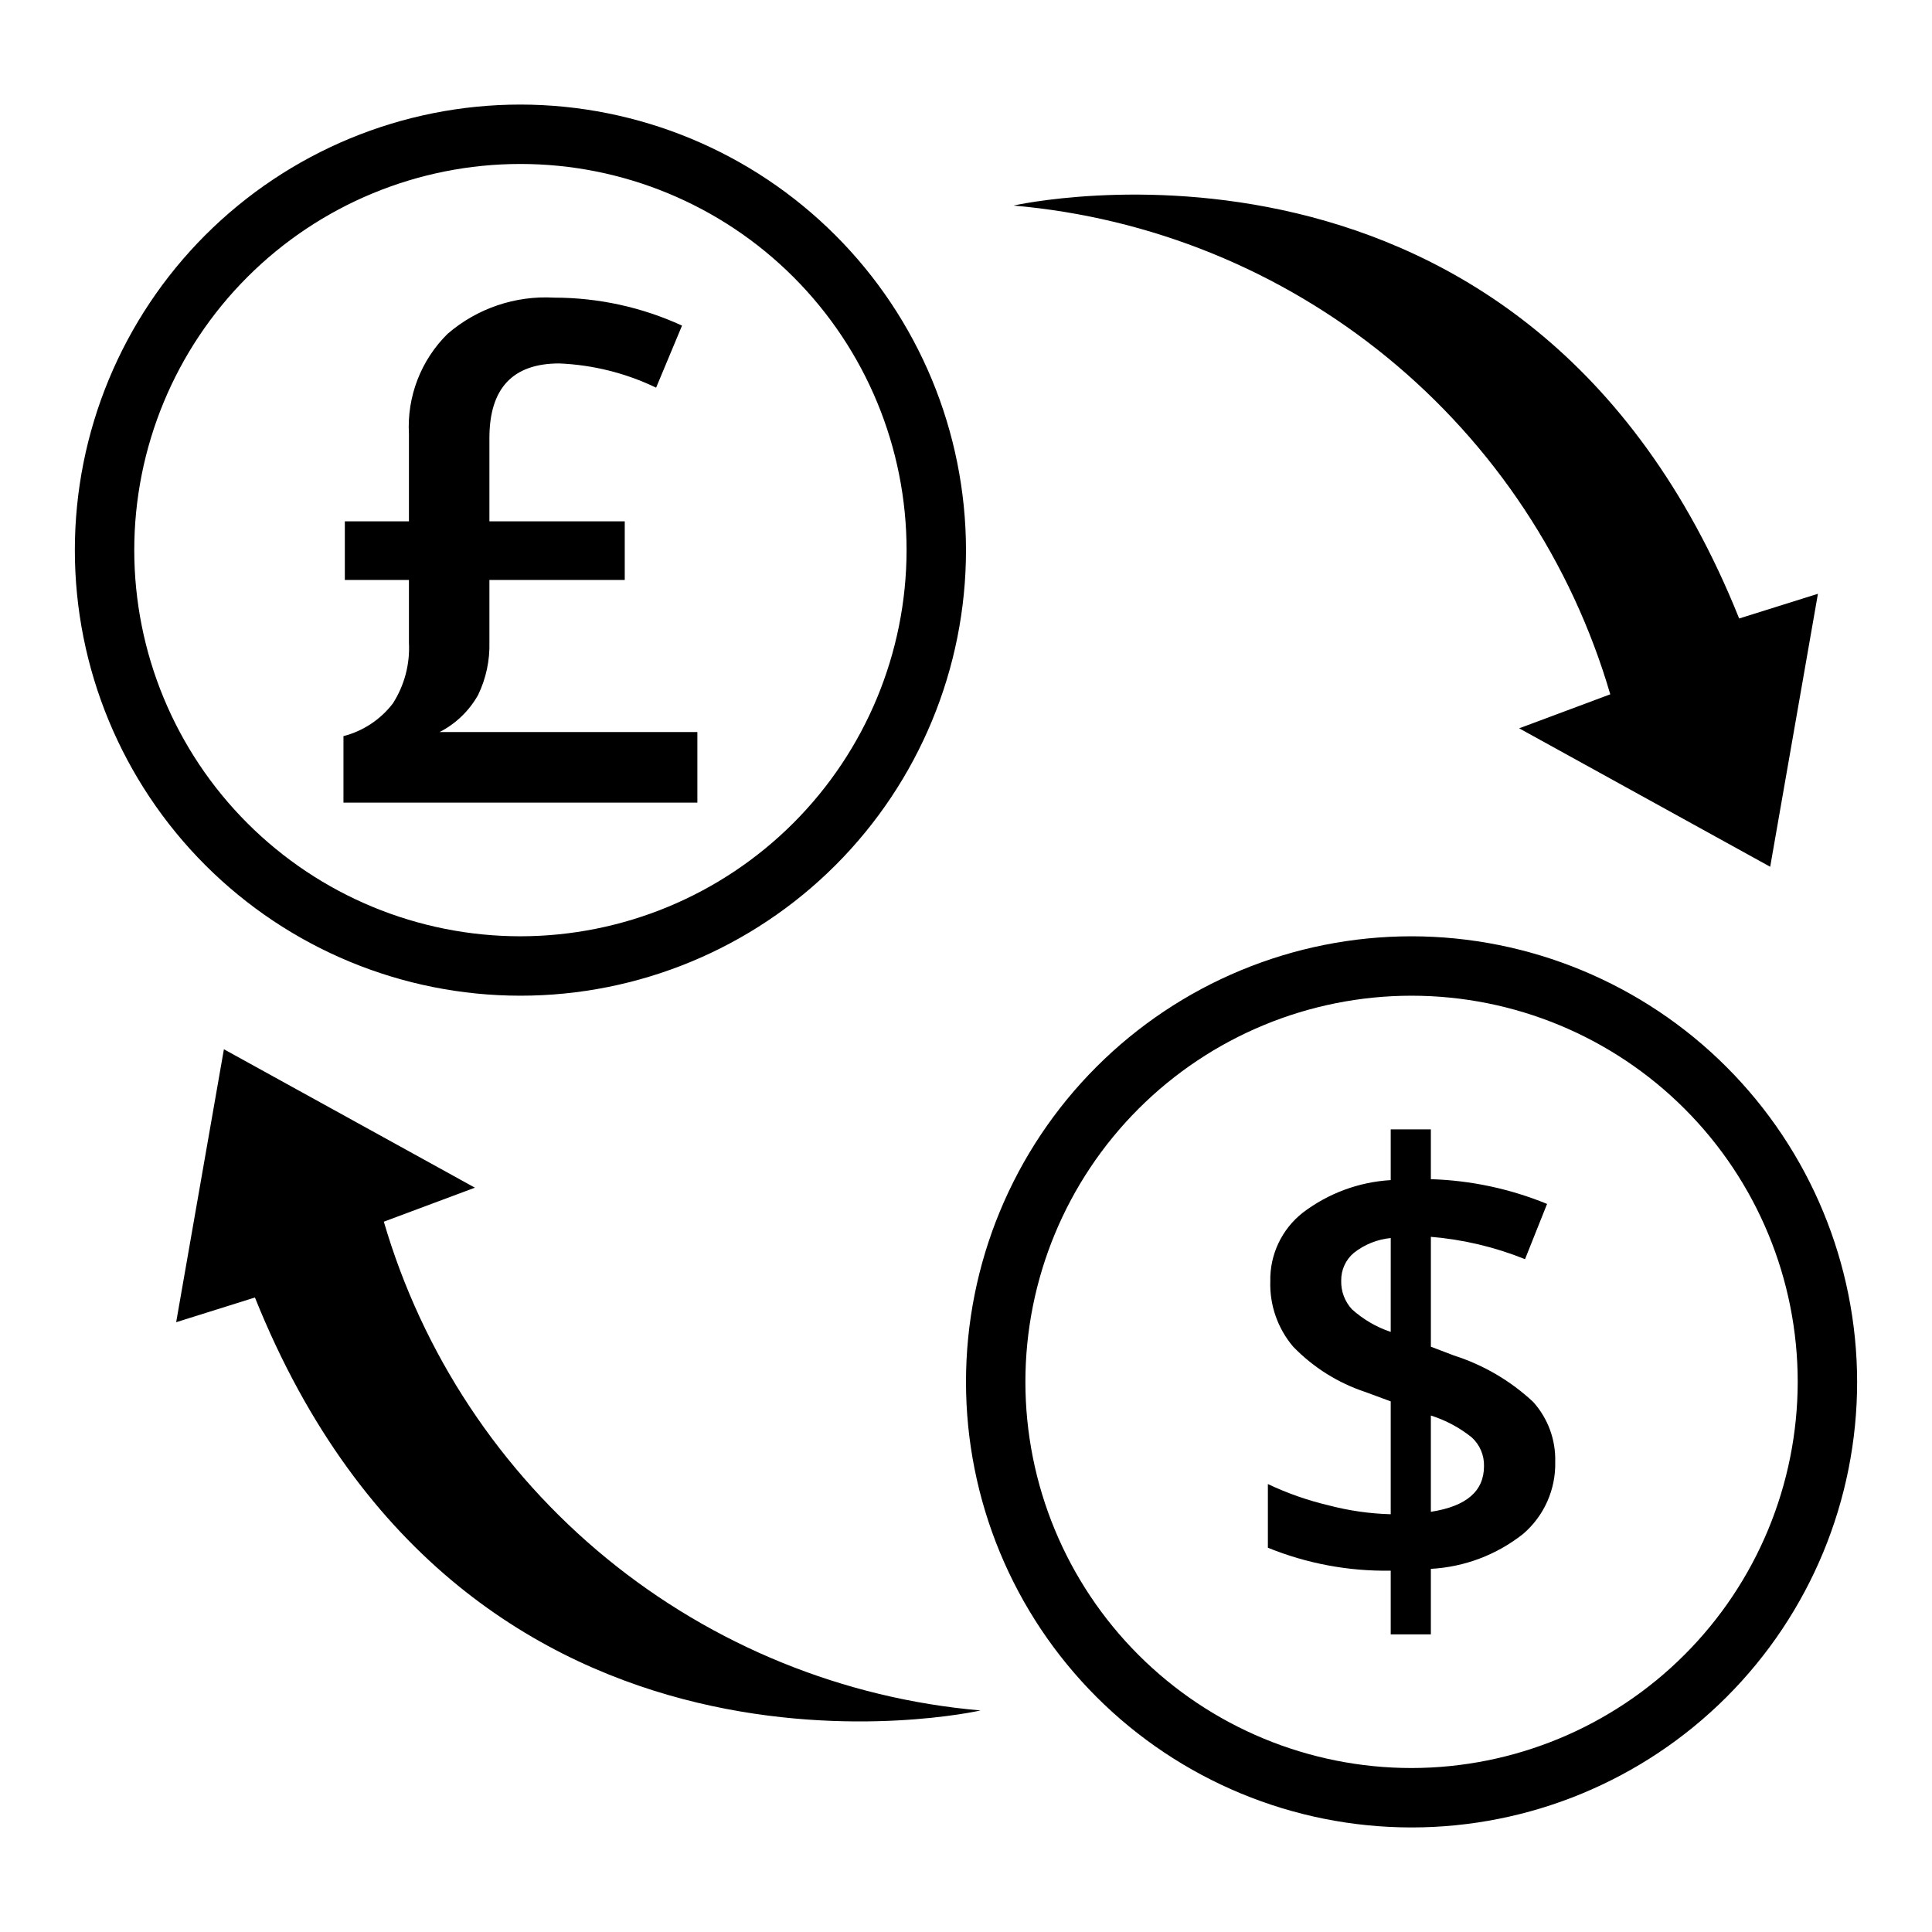
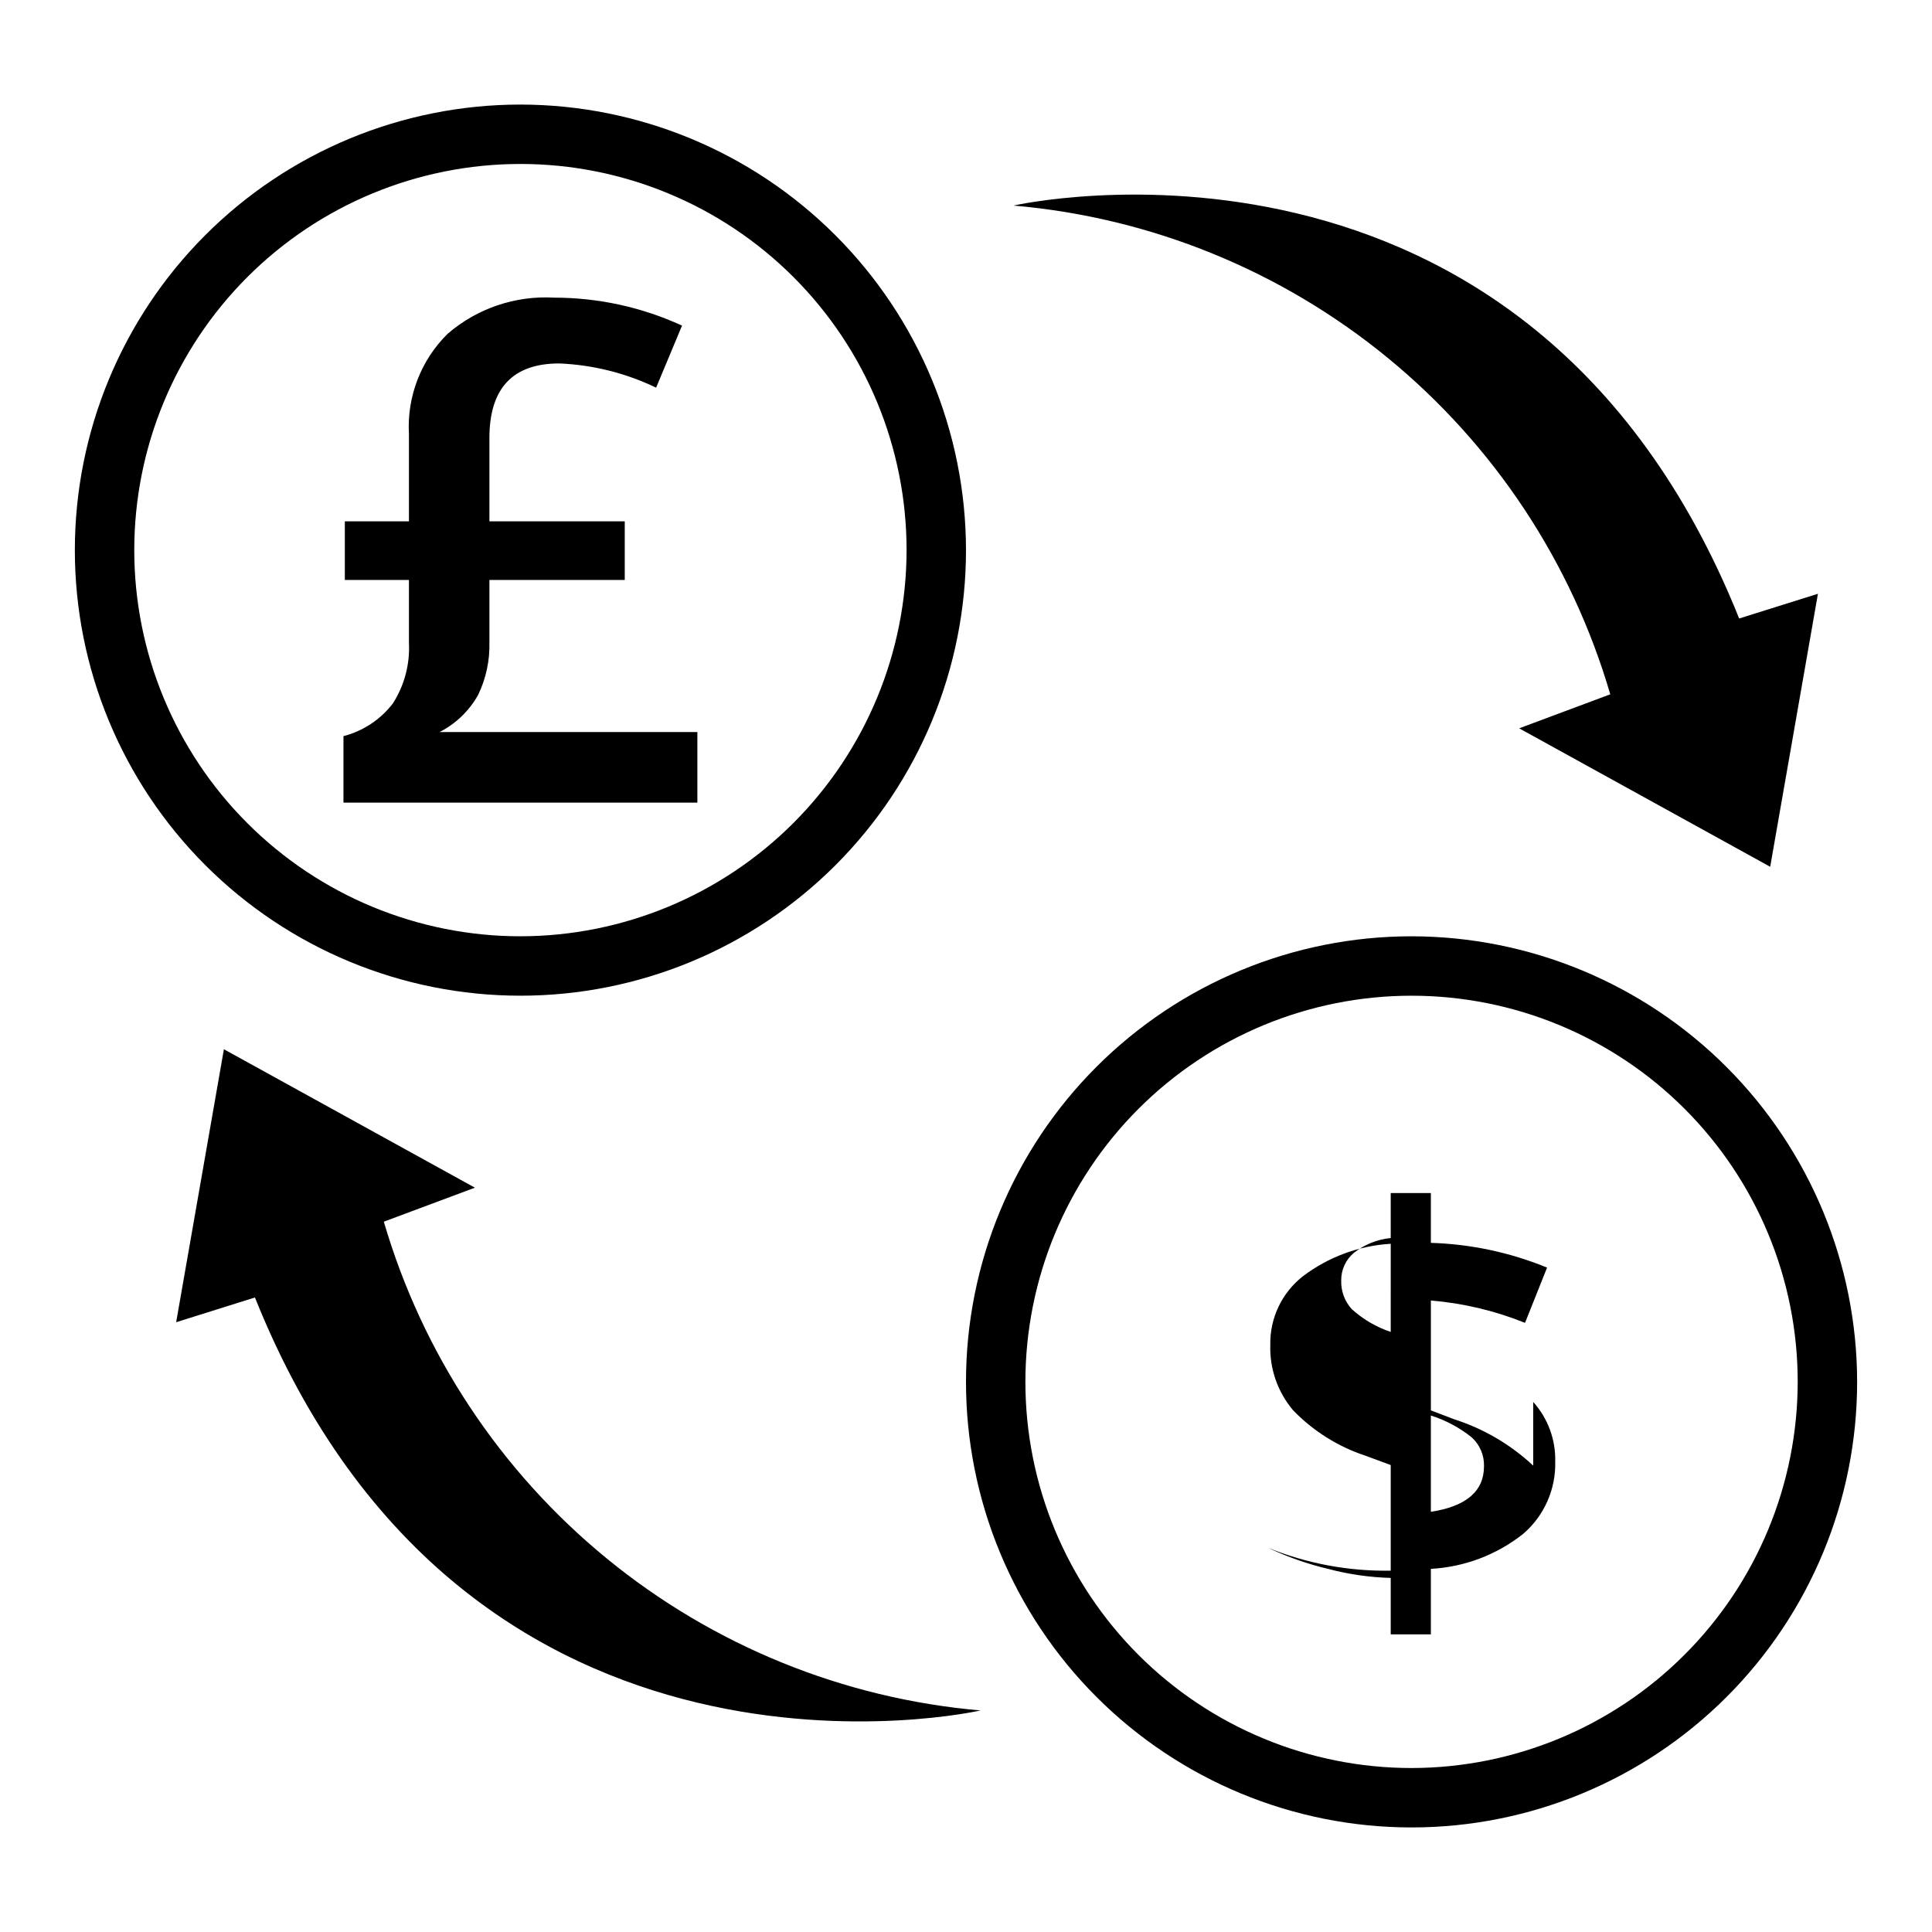
<svg xmlns="http://www.w3.org/2000/svg" fill="#000000" width="800px" height="800px" version="1.1" viewBox="144 144 512 512">
-   <path d="m403.86 597.29s-136 30.996-192.3-109.44l-20.875 6.551 12.652-72.34 66.523 36.688-24.141 9.012v0.004c10.242 35.008 30.82 66.105 59.039 89.219 28.223 23.109 62.762 37.156 99.102 40.305zm166.88-269.29-24.141 9.012 66.52 36.688 12.652-72.344-20.875 6.551c-56.293-140.42-192.3-109.43-192.3-109.43 36.34 3.144 70.883 17.191 99.102 40.305 28.215 23.109 48.797 54.207 59.039 89.215zm65.418 182.21c0 31.316-12.441 61.352-34.586 83.496s-52.18 34.586-83.496 34.586-61.352-12.441-83.496-34.586-34.582-52.18-34.582-83.496c0-31.316 12.438-61.352 34.582-83.496 22.145-22.145 52.18-34.586 83.496-34.586 31.309 0.035 61.32 12.488 83.457 34.625 22.137 22.137 34.59 52.152 34.625 83.457zm-15.742 0h-0.004c0-27.141-10.781-53.172-29.973-72.363s-45.223-29.973-72.363-29.973-53.172 10.781-72.363 29.973-29.973 45.223-29.973 72.363 10.781 53.172 29.973 72.363c19.191 19.191 45.223 29.973 72.363 29.973 27.133-0.031 53.145-10.824 72.328-30.008 19.188-19.184 29.977-45.195 30.008-72.328zm-70.102 5.32c3.898 4.336 5.988 10.004 5.836 15.836 0.184 7.32-2.926 14.34-8.477 19.117-7.004 5.551-15.555 8.793-24.48 9.281v17.355h-10.637v-16.875c-11.148 0.191-22.227-1.875-32.555-6.082v-16.875c5.144 2.441 10.535 4.332 16.078 5.641 5.383 1.418 10.914 2.211 16.477 2.363v-29.914l-6.719-2.481c-7.266-2.402-13.84-6.535-19.156-12.039-4.086-4.828-6.238-10.996-6.039-17.316-0.141-7.066 3.043-13.789 8.598-18.16 6.742-5.133 14.859-8.141 23.316-8.641v-13.445h10.637v13.199c10.578 0.32 21.008 2.543 30.797 6.559l-5.84 14.637v0.004c-7.973-3.215-16.387-5.207-24.953-5.922v29.117l6.078 2.32c7.84 2.5 15.023 6.707 21.039 12.32zm-37.754-43.434-0.004-0.004c-3.559 0.348-6.949 1.707-9.762 3.922-2.168 1.82-3.402 4.523-3.359 7.359-0.086 2.805 0.934 5.535 2.84 7.598 2.981 2.684 6.477 4.727 10.281 6zm24.719 60.473-0.004-0.004c0.082-2.894-1.098-5.68-3.238-7.633-3.223-2.59-6.902-4.559-10.844-5.805v25.516c9.387-1.438 14.082-5.465 14.082-12.078zm-137.28-242.78c0 31.316-12.441 61.352-34.586 83.496-22.145 22.145-52.18 34.586-83.496 34.586-31.316 0-61.352-12.441-83.496-34.586-22.145-22.145-34.586-52.18-34.586-83.496 0-31.316 12.441-61.352 34.586-83.496 22.145-22.141 52.18-34.582 83.496-34.582 31.305 0.035 61.32 12.484 83.457 34.621s34.59 52.152 34.625 83.457zm-15.742 0h-0.004c0-27.141-10.781-53.168-29.973-72.363-19.191-19.191-45.223-29.973-72.363-29.973s-53.172 10.781-72.363 29.973c-19.191 19.195-29.973 45.223-29.973 72.363 0 27.141 10.781 53.172 29.973 72.363 19.191 19.191 45.223 29.973 72.363 29.973 27.133-0.027 53.145-10.82 72.328-30.004 19.188-19.188 29.977-45.199 30.008-72.332zm-113.54 38.359c2.098-4.363 3.121-9.168 2.981-14.008v-16.445h35.867v-15.539h-35.867v-22.051c0-13.191 6.172-19.789 18.516-19.789 8.902 0.371 17.633 2.555 25.664 6.418l6.867-16.445c-10.633-4.883-22.188-7.41-33.887-7.41-10.297-0.594-20.418 2.844-28.227 9.578-7.078 6.969-10.812 16.648-10.258 26.566v23.133h-16.988v15.543h16.988v16.625c0.297 5.672-1.191 11.297-4.25 16.082-3.273 4.277-7.887 7.332-13.102 8.676v17.621h93.789v-18.707h-68.305c4.301-2.203 7.852-5.629 10.211-9.848z" />
+   <path d="m403.86 597.29s-136 30.996-192.3-109.44l-20.875 6.551 12.652-72.34 66.523 36.688-24.141 9.012v0.004c10.242 35.008 30.82 66.105 59.039 89.219 28.223 23.109 62.762 37.156 99.102 40.305zm166.88-269.29-24.141 9.012 66.52 36.688 12.652-72.344-20.875 6.551c-56.293-140.42-192.3-109.43-192.3-109.43 36.34 3.144 70.883 17.191 99.102 40.305 28.215 23.109 48.797 54.207 59.039 89.215zm65.418 182.21c0 31.316-12.441 61.352-34.586 83.496s-52.18 34.586-83.496 34.586-61.352-12.441-83.496-34.586-34.582-52.18-34.582-83.496c0-31.316 12.438-61.352 34.582-83.496 22.145-22.145 52.18-34.586 83.496-34.586 31.309 0.035 61.32 12.488 83.457 34.625 22.137 22.137 34.59 52.152 34.625 83.457zm-15.742 0h-0.004c0-27.141-10.781-53.172-29.973-72.363s-45.223-29.973-72.363-29.973-53.172 10.781-72.363 29.973-29.973 45.223-29.973 72.363 10.781 53.172 29.973 72.363c19.191 19.191 45.223 29.973 72.363 29.973 27.133-0.031 53.145-10.824 72.328-30.008 19.188-19.184 29.977-45.195 30.008-72.328zm-70.102 5.32c3.898 4.336 5.988 10.004 5.836 15.836 0.184 7.32-2.926 14.34-8.477 19.117-7.004 5.551-15.555 8.793-24.48 9.281v17.355h-10.637v-16.875c-11.148 0.191-22.227-1.875-32.555-6.082c5.144 2.441 10.535 4.332 16.078 5.641 5.383 1.418 10.914 2.211 16.477 2.363v-29.914l-6.719-2.481c-7.266-2.402-13.84-6.535-19.156-12.039-4.086-4.828-6.238-10.996-6.039-17.316-0.141-7.066 3.043-13.789 8.598-18.16 6.742-5.133 14.859-8.141 23.316-8.641v-13.445h10.637v13.199c10.578 0.32 21.008 2.543 30.797 6.559l-5.84 14.637v0.004c-7.973-3.215-16.387-5.207-24.953-5.922v29.117l6.078 2.32c7.84 2.5 15.023 6.707 21.039 12.32zm-37.754-43.434-0.004-0.004c-3.559 0.348-6.949 1.707-9.762 3.922-2.168 1.82-3.402 4.523-3.359 7.359-0.086 2.805 0.934 5.535 2.84 7.598 2.981 2.684 6.477 4.727 10.281 6zm24.719 60.473-0.004-0.004c0.082-2.894-1.098-5.68-3.238-7.633-3.223-2.59-6.902-4.559-10.844-5.805v25.516c9.387-1.438 14.082-5.465 14.082-12.078zm-137.28-242.78c0 31.316-12.441 61.352-34.586 83.496-22.145 22.145-52.18 34.586-83.496 34.586-31.316 0-61.352-12.441-83.496-34.586-22.145-22.145-34.586-52.18-34.586-83.496 0-31.316 12.441-61.352 34.586-83.496 22.145-22.141 52.18-34.582 83.496-34.582 31.305 0.035 61.32 12.484 83.457 34.621s34.59 52.152 34.625 83.457zm-15.742 0h-0.004c0-27.141-10.781-53.168-29.973-72.363-19.191-19.191-45.223-29.973-72.363-29.973s-53.172 10.781-72.363 29.973c-19.191 19.195-29.973 45.223-29.973 72.363 0 27.141 10.781 53.172 29.973 72.363 19.191 19.191 45.223 29.973 72.363 29.973 27.133-0.027 53.145-10.82 72.328-30.004 19.188-19.188 29.977-45.199 30.008-72.332zm-113.54 38.359c2.098-4.363 3.121-9.168 2.981-14.008v-16.445h35.867v-15.539h-35.867v-22.051c0-13.191 6.172-19.789 18.516-19.789 8.902 0.371 17.633 2.555 25.664 6.418l6.867-16.445c-10.633-4.883-22.188-7.41-33.887-7.41-10.297-0.594-20.418 2.844-28.227 9.578-7.078 6.969-10.812 16.648-10.258 26.566v23.133h-16.988v15.543h16.988v16.625c0.297 5.672-1.191 11.297-4.25 16.082-3.273 4.277-7.887 7.332-13.102 8.676v17.621h93.789v-18.707h-68.305c4.301-2.203 7.852-5.629 10.211-9.848z" />
</svg>